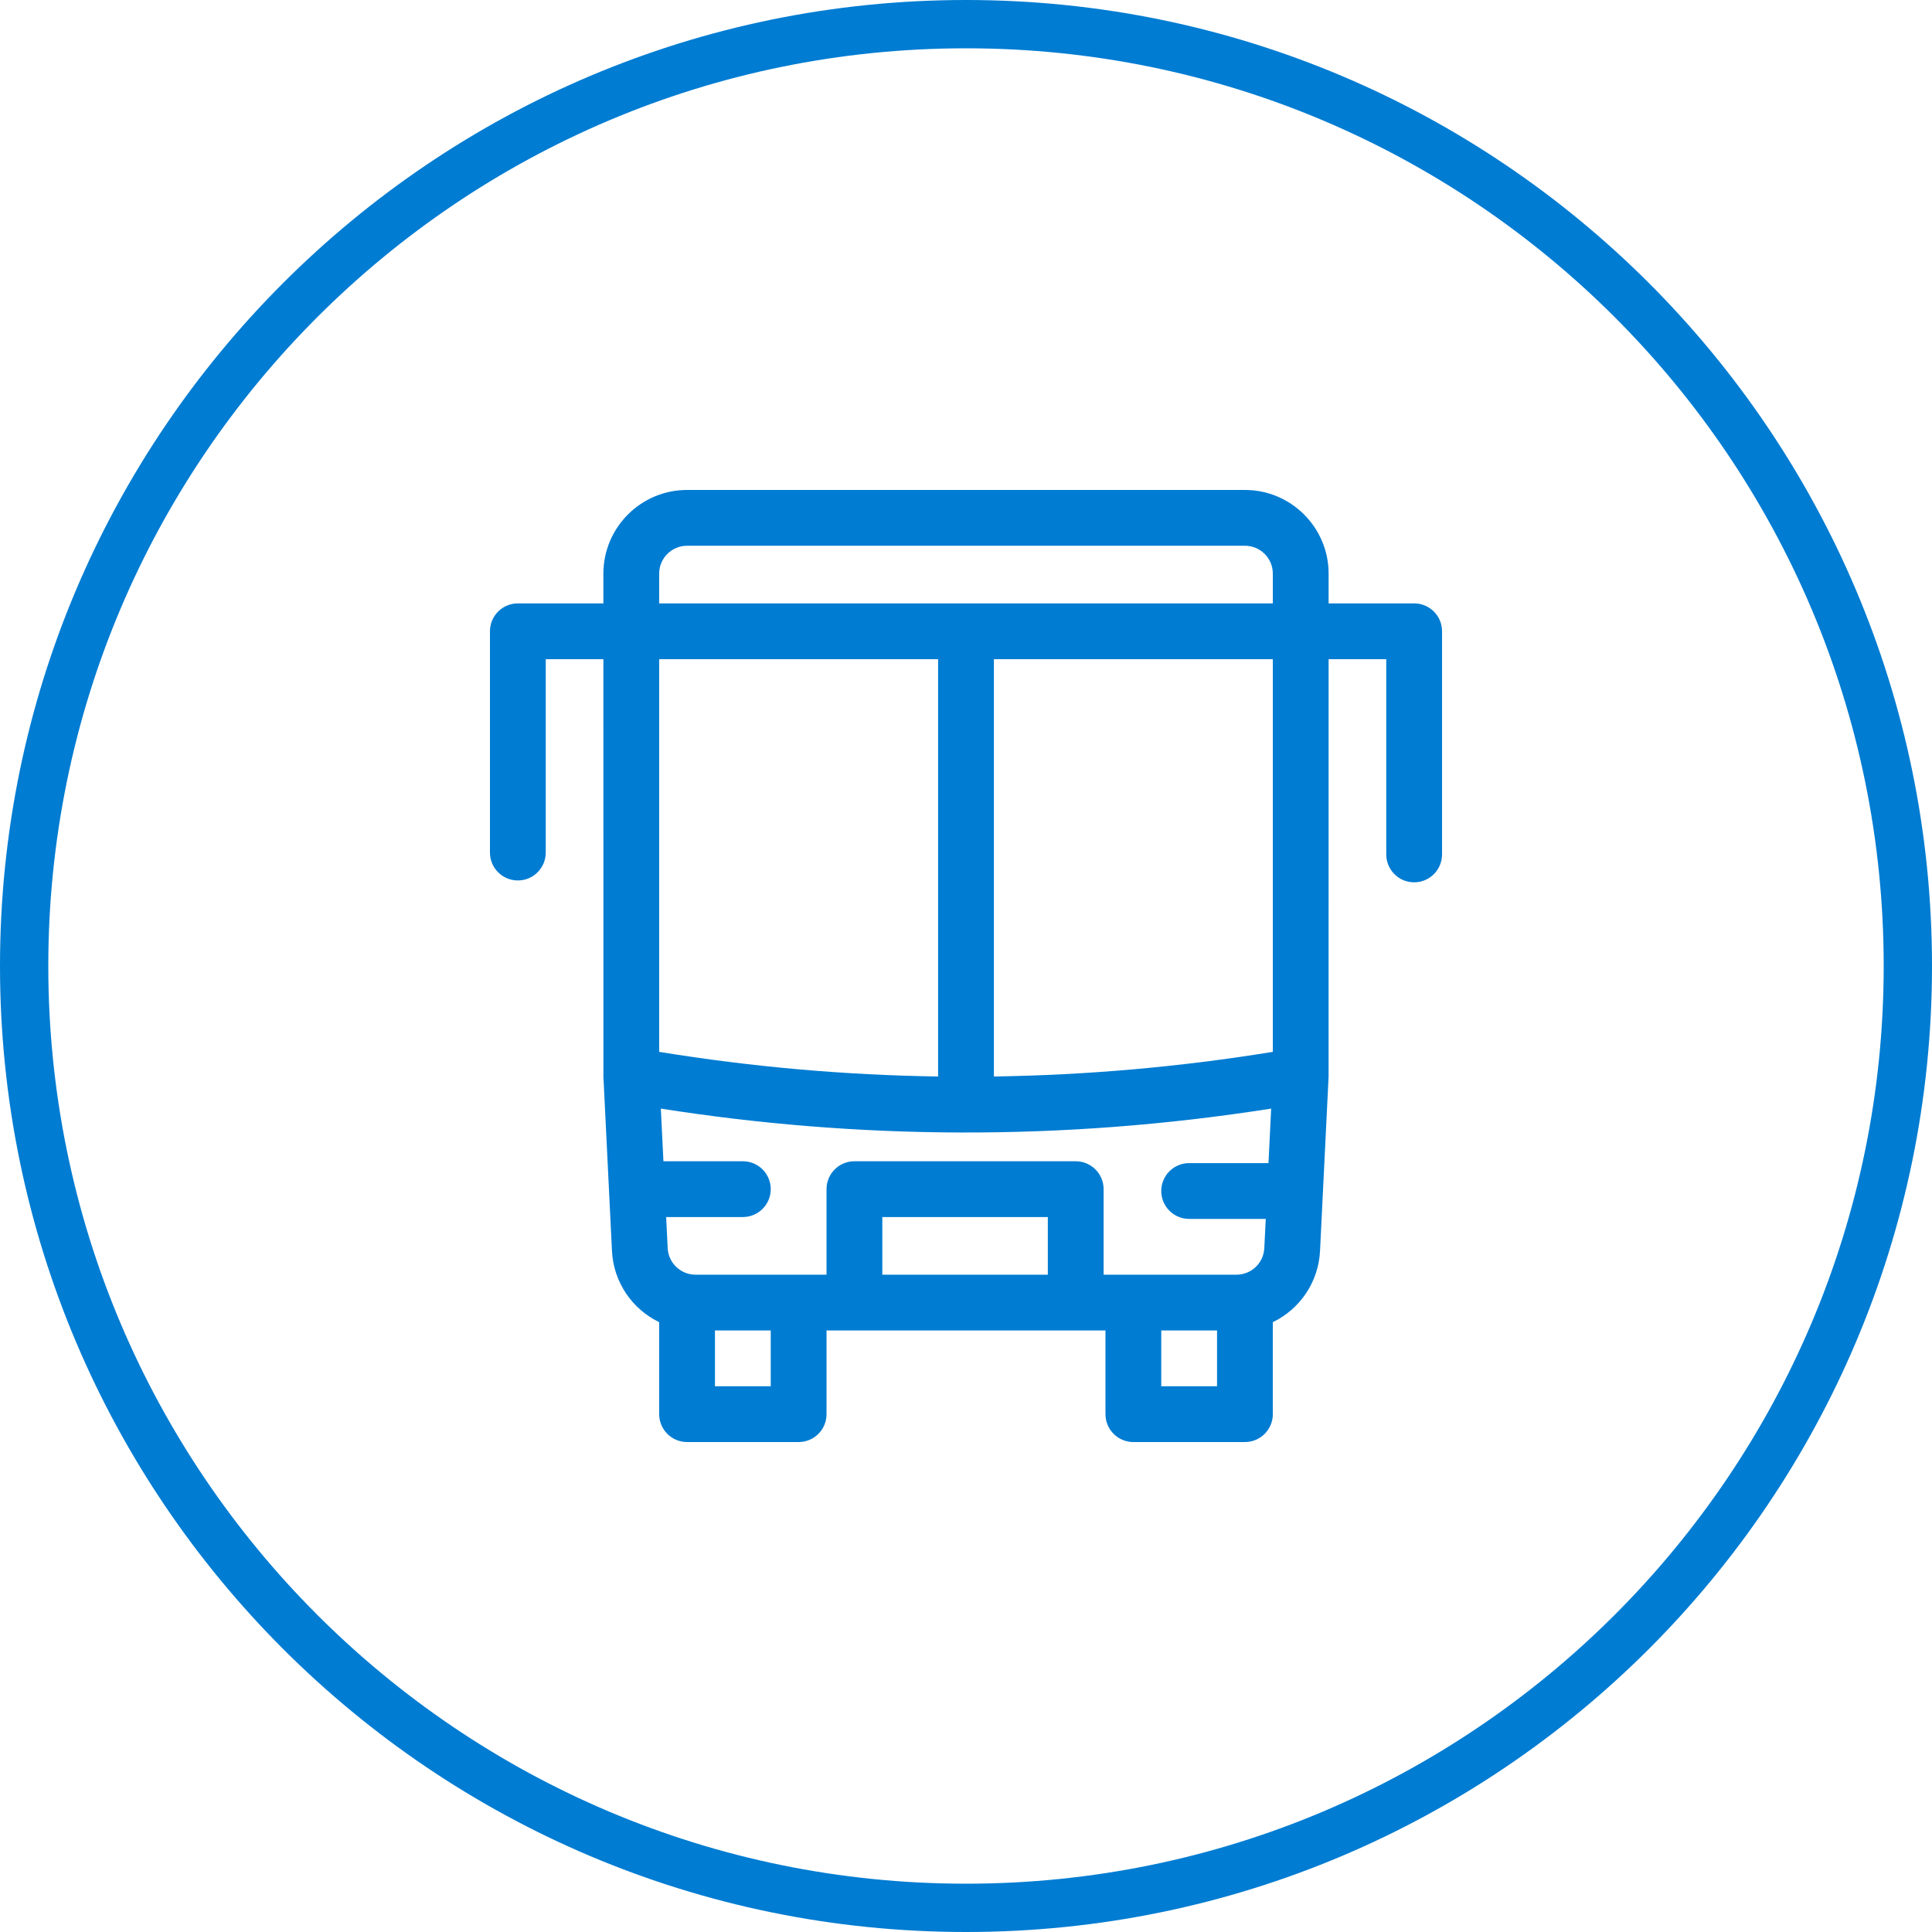
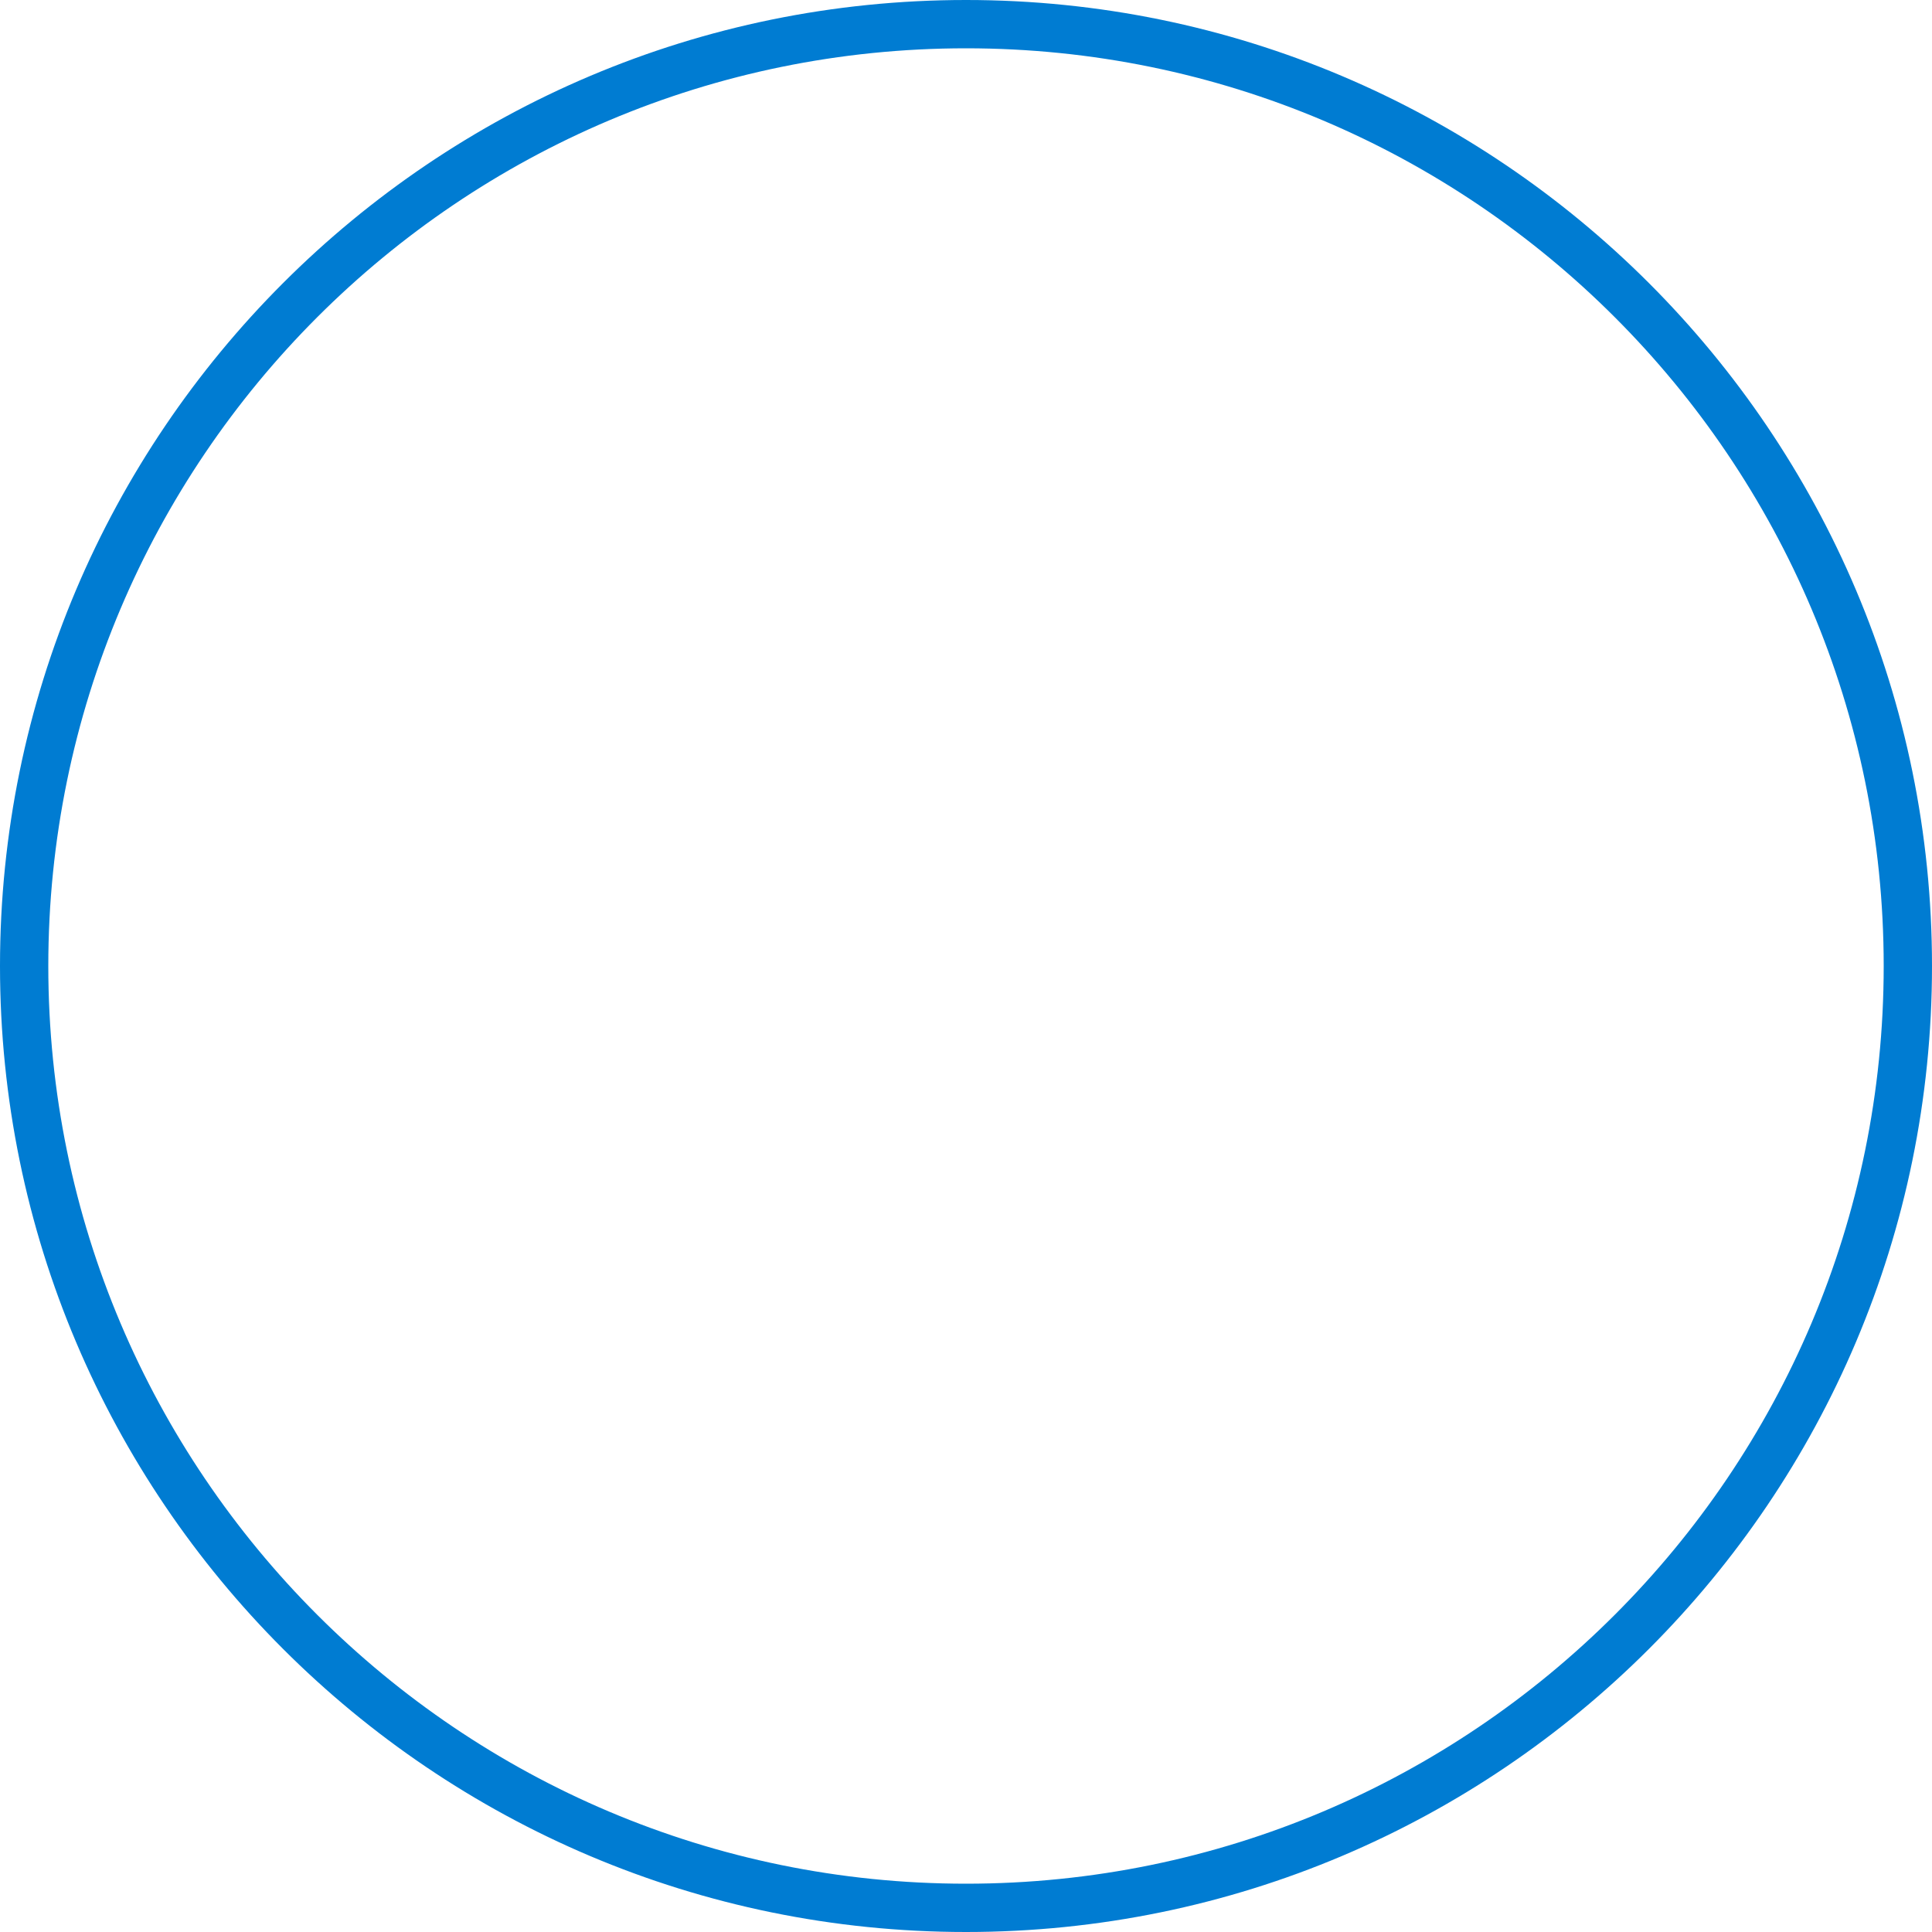
<svg xmlns="http://www.w3.org/2000/svg" xmlns:ns1="http://www.serif.com/" width="100%" height="100%" viewBox="0 0 80 80" version="1.1" xml:space="preserve" style="fill-rule:evenodd;clip-rule:evenodd;stroke-linejoin:round;stroke-miterlimit:2;">
  <g transform="matrix(0.8,0,0,0.8,-335.2,-617.92)">
    <path d="M469,772.4C496.596,772.4 519,794.804 519,822.4C519,849.996 496.596,872.4 469,872.4C441.404,872.4 419,849.996 419,822.4C419,794.804 441.404,772.4 469,772.4ZM469,774.9C495.216,774.9 516.5,796.184 516.5,822.4C516.5,848.616 495.216,869.9 469,869.9C442.784,869.9 421.5,848.616 421.5,822.4C421.5,796.184 442.784,774.9 469,774.9Z" style="fill:rgb(0,124,210);" />
  </g>
  <g id="bus--1-.svg" ns1:id="bus (1).svg" transform="matrix(0.077,0,0,0.077,40,40)">
    <g transform="matrix(1,0,0,1,-256,-256)">
      <g>
-         <path d="M497,61L451,61L451,45C451,20.187 430.813,0 406,0L106,0C81.187,0 61,20.187 61,45L61,61L15,61C6.716,61 0,67.716 0,76L0,195C0,203.284 6.716,210 15,210C23.284,210 30,203.284 30,195L30,91L61,91C61,94.693 61.018,305.591 61.019,315.591L65.618,409.208C66.453,426.207 76.61,440.588 91.001,447.534L91.001,497C91.001,505.284 97.717,512 106.001,512L166.001,512C174.285,512 181.001,505.284 181.001,497L181.001,452L331.001,452L331.001,497C331.001,505.284 337.717,512 346.001,512L406.001,512C414.285,512 421.001,505.284 421.001,497L421.001,447.534C435.392,440.588 445.549,426.207 446.384,409.208L450.983,315.592C451.01,315.034 450.996,241.363 451,91L482,91L482,196C482,204.284 488.716,211 497,211C505.284,211 512,204.284 512,196L512,76C512,67.716 505.284,61 497,61ZM91,45C91,36.729 97.729,30 106,30L406,30C414.271,30 421,36.729 421,45L421,61L91,61L91,45ZM418.666,362L376,362C367.716,362 361,368.716 361,377C361,385.284 367.716,392 376,392L417.193,392L416.42,407.735C416.026,415.734 409.445,422 401.438,422L330,422L330,376C330,367.716 323.284,361 315,361L196,361C187.716,361 181,367.716 181,376L181,422L110.562,422C102.554,422 95.973,415.734 95.58,407.736L94.758,391L136,391C144.284,391 151,384.284 151,376C151,367.716 144.284,361 136,361L93.285,361L91.894,332.686C196.951,349.194 307.021,350.452 420.106,332.686L418.666,362ZM300,422L211,422L211,391L300,391L300,422ZM241,91L241,315.422C190.887,314.687 140.803,310.273 91,302.171L91,91L241,91ZM151,482L121,482L121,452L151,452L151,482ZM361,482L361,452L391,452L391,482L361,482ZM421,302.17C371.192,310.272 321.107,314.681 271,315.417L271,91L421,91L421,302.17Z" style="fill:rgb(0,124,210);fill-rule:nonzero;" />
-       </g>
+         </g>
    </g>
  </g>
</svg>